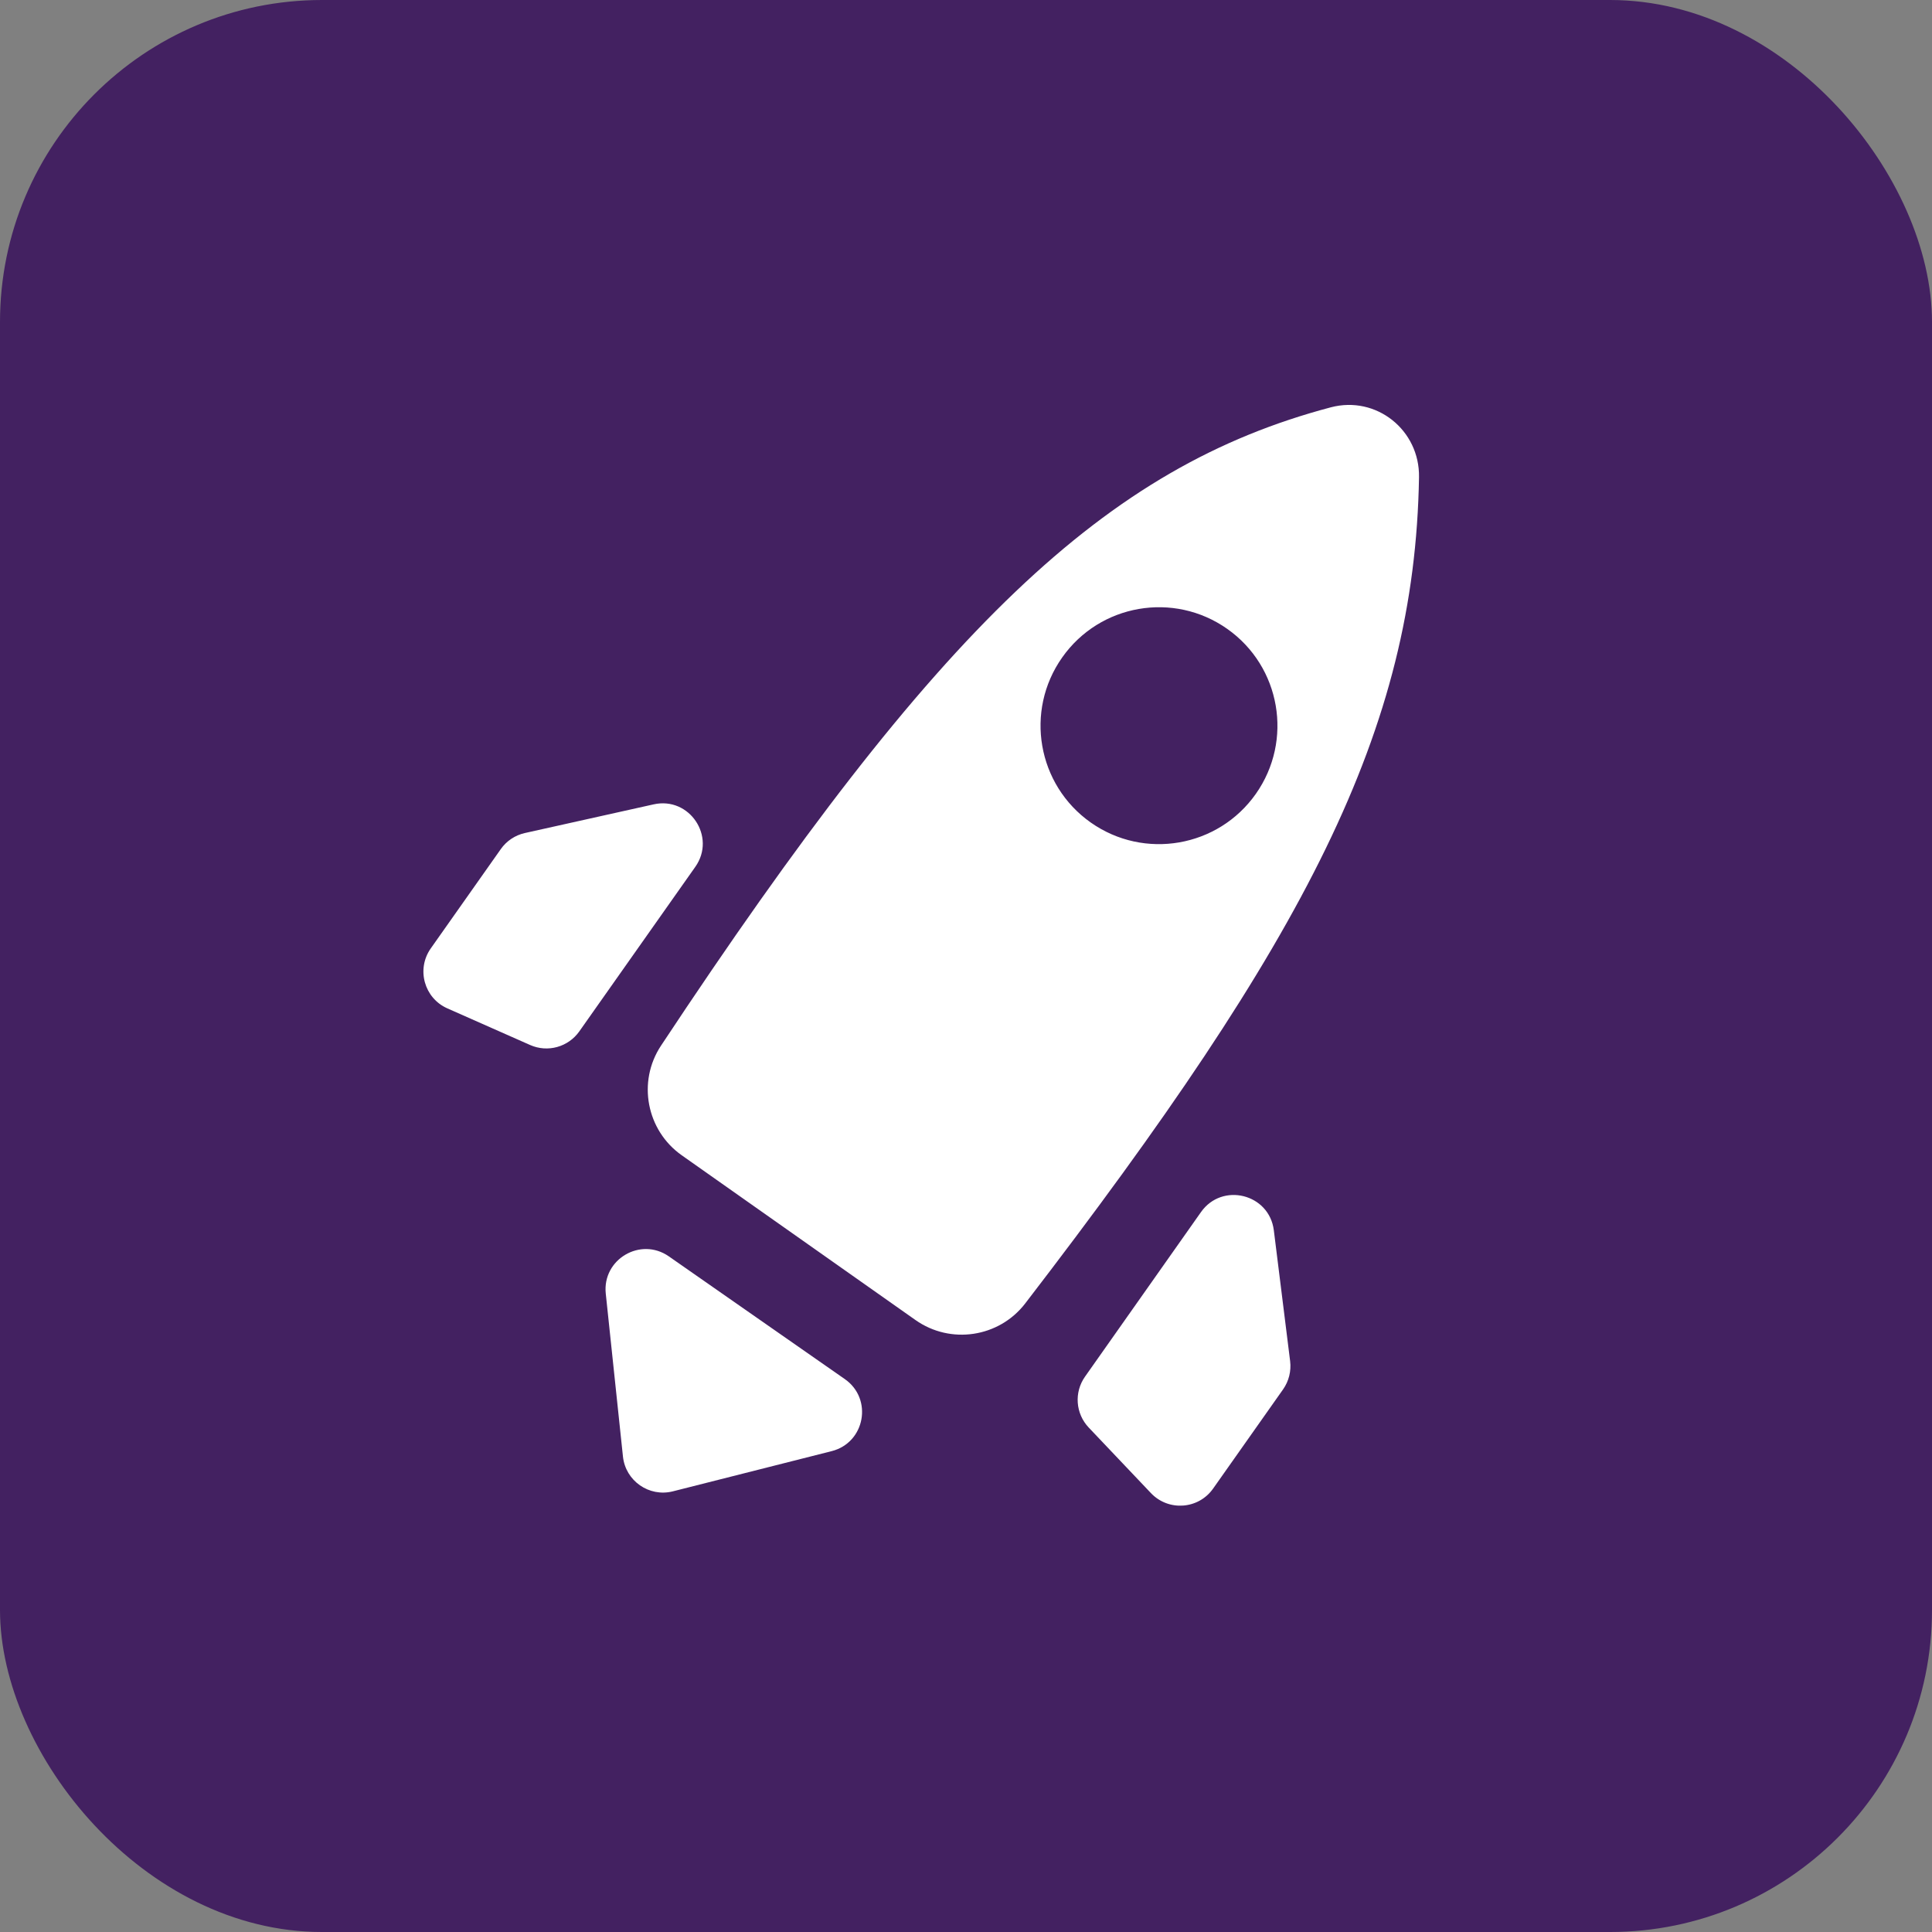
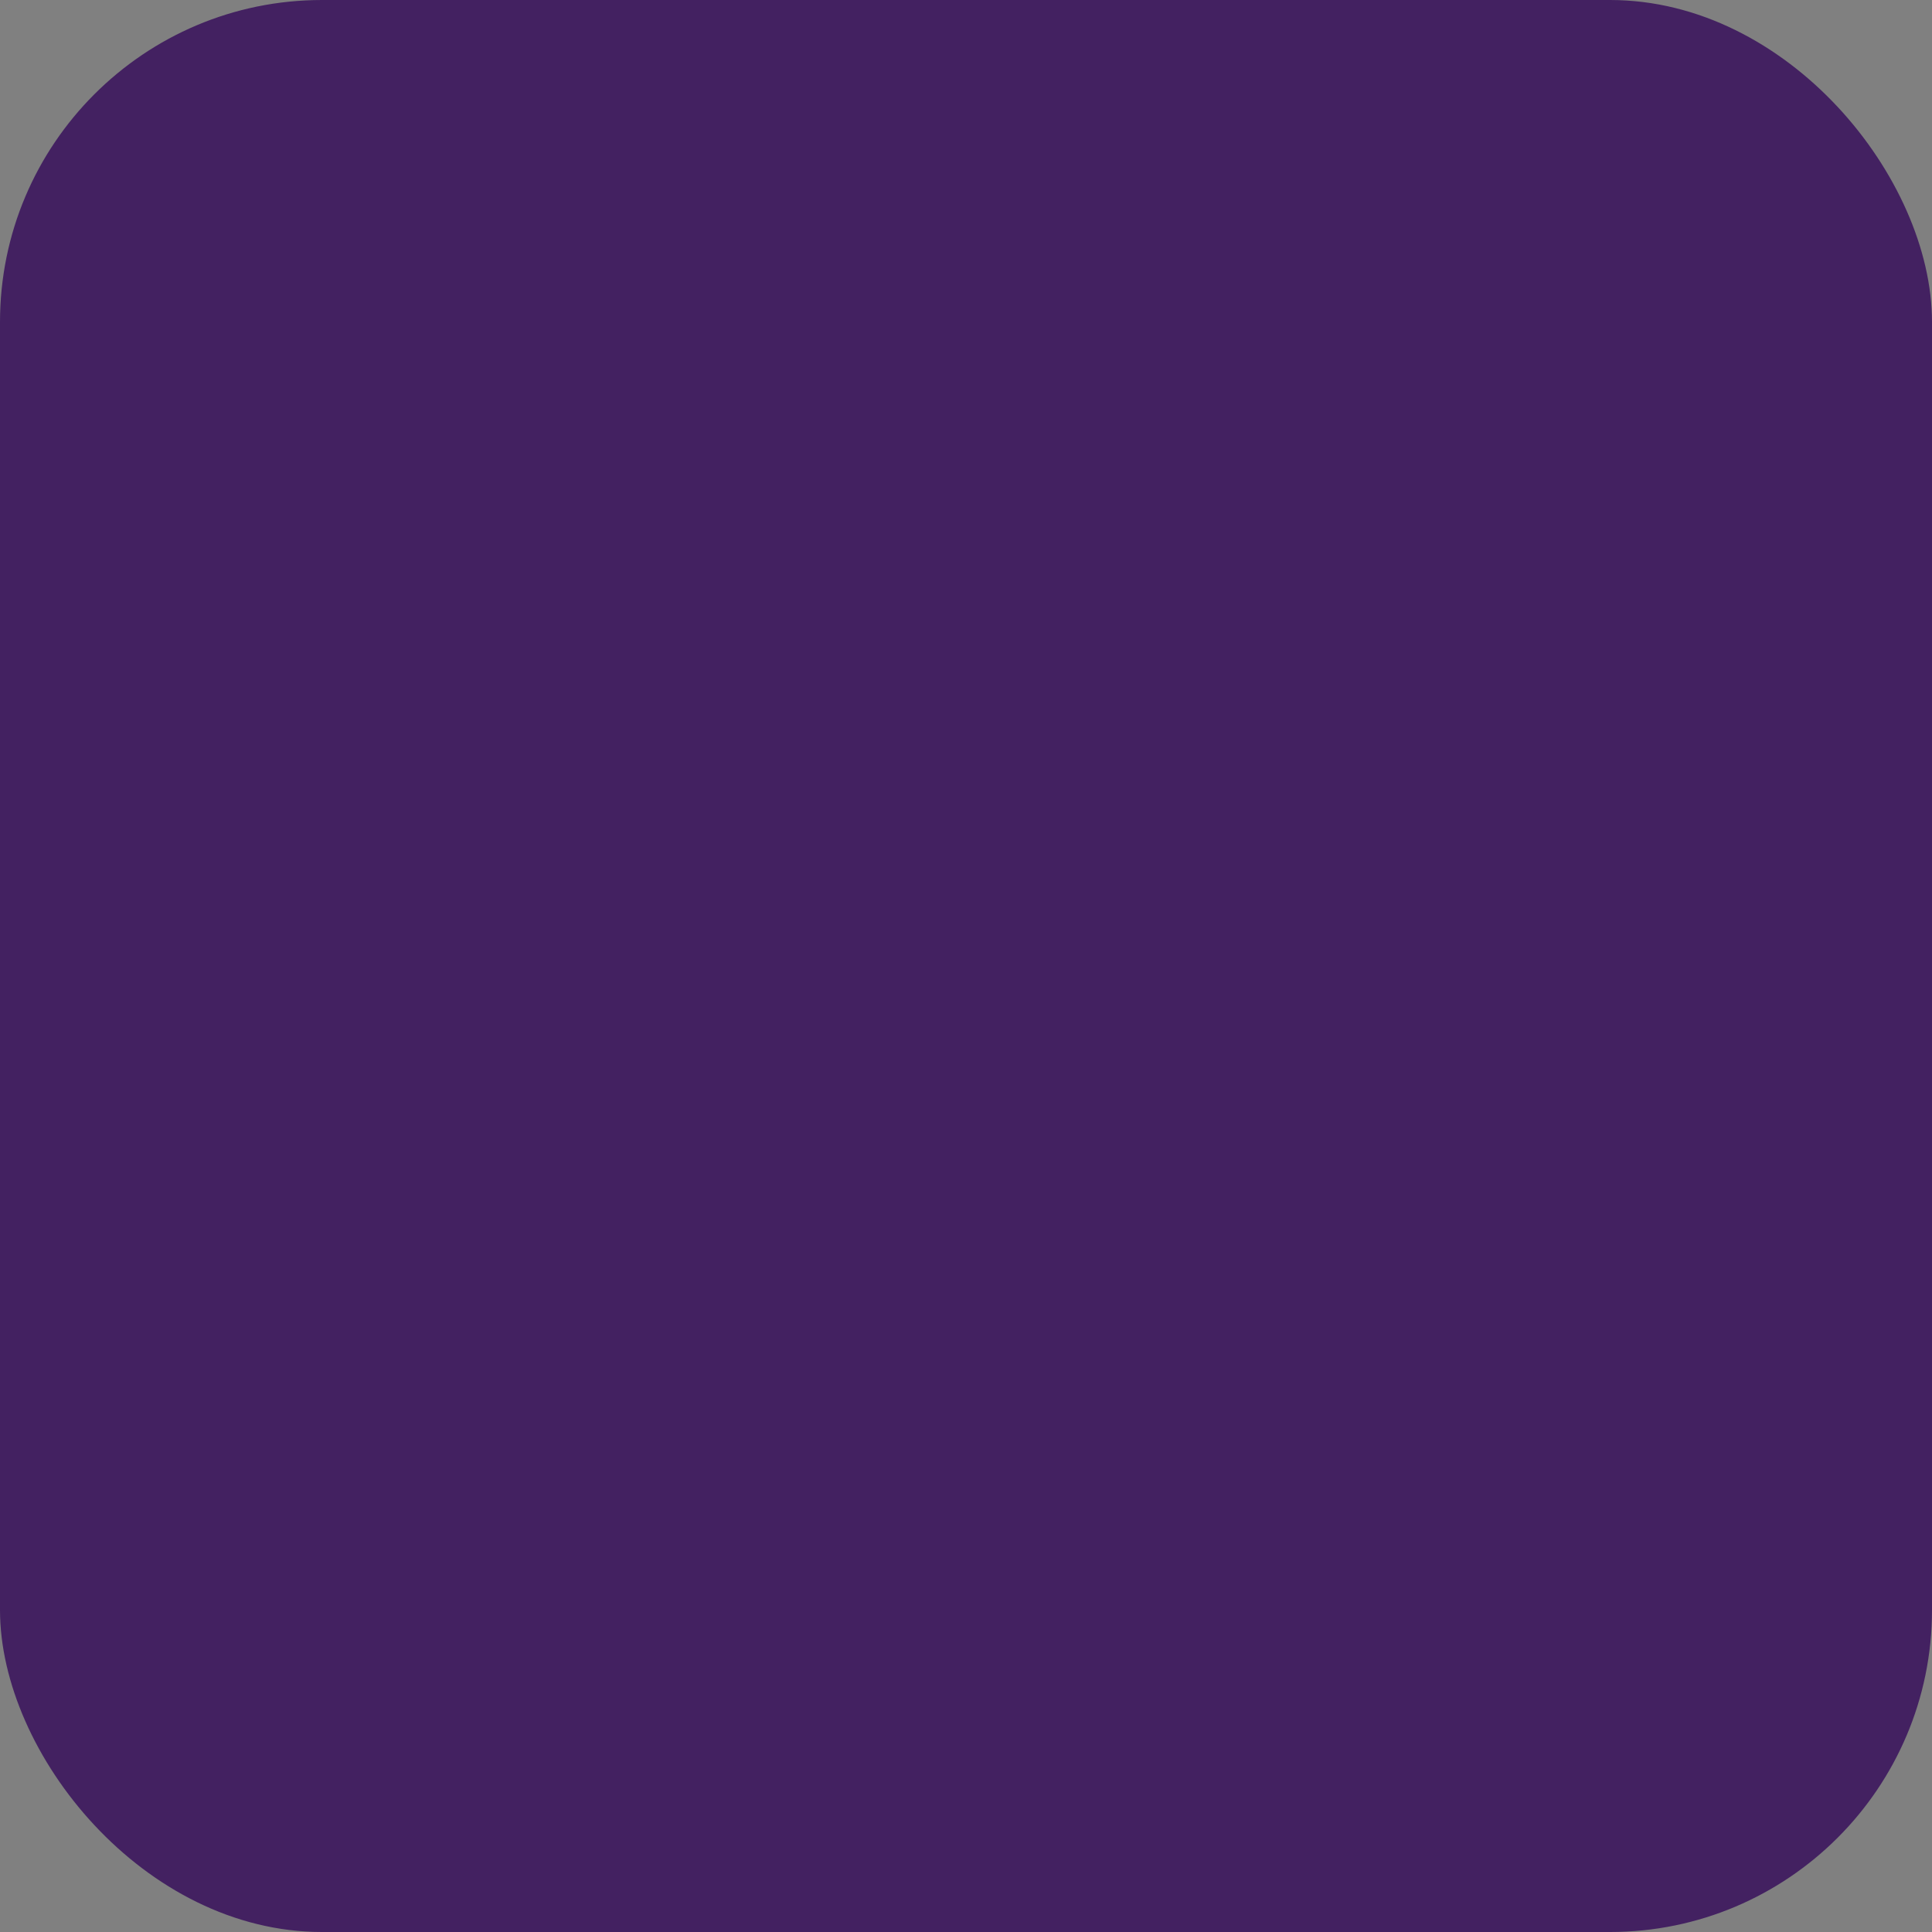
<svg xmlns="http://www.w3.org/2000/svg" width="48" height="48" viewBox="0 0 48 48" fill="none">
  <rect x="0" y="0" width="48" height="48" fill="#808080" stroke="none" />
  <rect width="48" height="48" rx="8" fill="#432161" />
-   <path fill-rule="evenodd" clip-rule="evenodd" d="M16.938 28.703C16.06 28.084 15.83 26.875 16.422 25.98C23.304 15.578 27.468 11.601 33.063 10.12C34.195 9.821 35.274 10.685 35.255 11.855C35.15 18.153 32.448 23.308 25.47 32.385C24.82 33.229 23.616 33.41 22.745 32.796L16.938 28.703ZM30.49 15.624C31.819 16.56 32.136 18.396 31.2 19.725C30.264 21.053 28.428 21.371 27.099 20.435C25.771 19.498 25.453 17.662 26.39 16.334C27.326 15.005 29.162 14.688 30.49 15.624ZM14.393 25.624L17.275 21.536C17.801 20.789 17.132 19.785 16.24 19.984L13.042 20.696C12.799 20.75 12.585 20.892 12.442 21.096L10.703 23.562C10.339 24.078 10.538 24.798 11.115 25.053L13.171 25.963C13.607 26.156 14.118 26.014 14.393 25.624ZM29.838 30.114L26.957 34.202C26.682 34.592 26.721 35.121 27.049 35.467L28.596 37.097C29.031 37.554 29.775 37.5 30.139 36.984L31.878 34.518C32.021 34.314 32.083 34.065 32.053 33.818L31.648 30.567C31.535 29.659 30.365 29.367 29.838 30.114ZM15.477 36.187C15.541 36.793 16.127 37.201 16.717 37.052L20.663 36.053C21.494 35.842 21.692 34.753 20.989 34.263L16.617 31.214C15.914 30.724 14.961 31.287 15.05 32.139L15.477 36.187Z" fill="white" />
</svg>